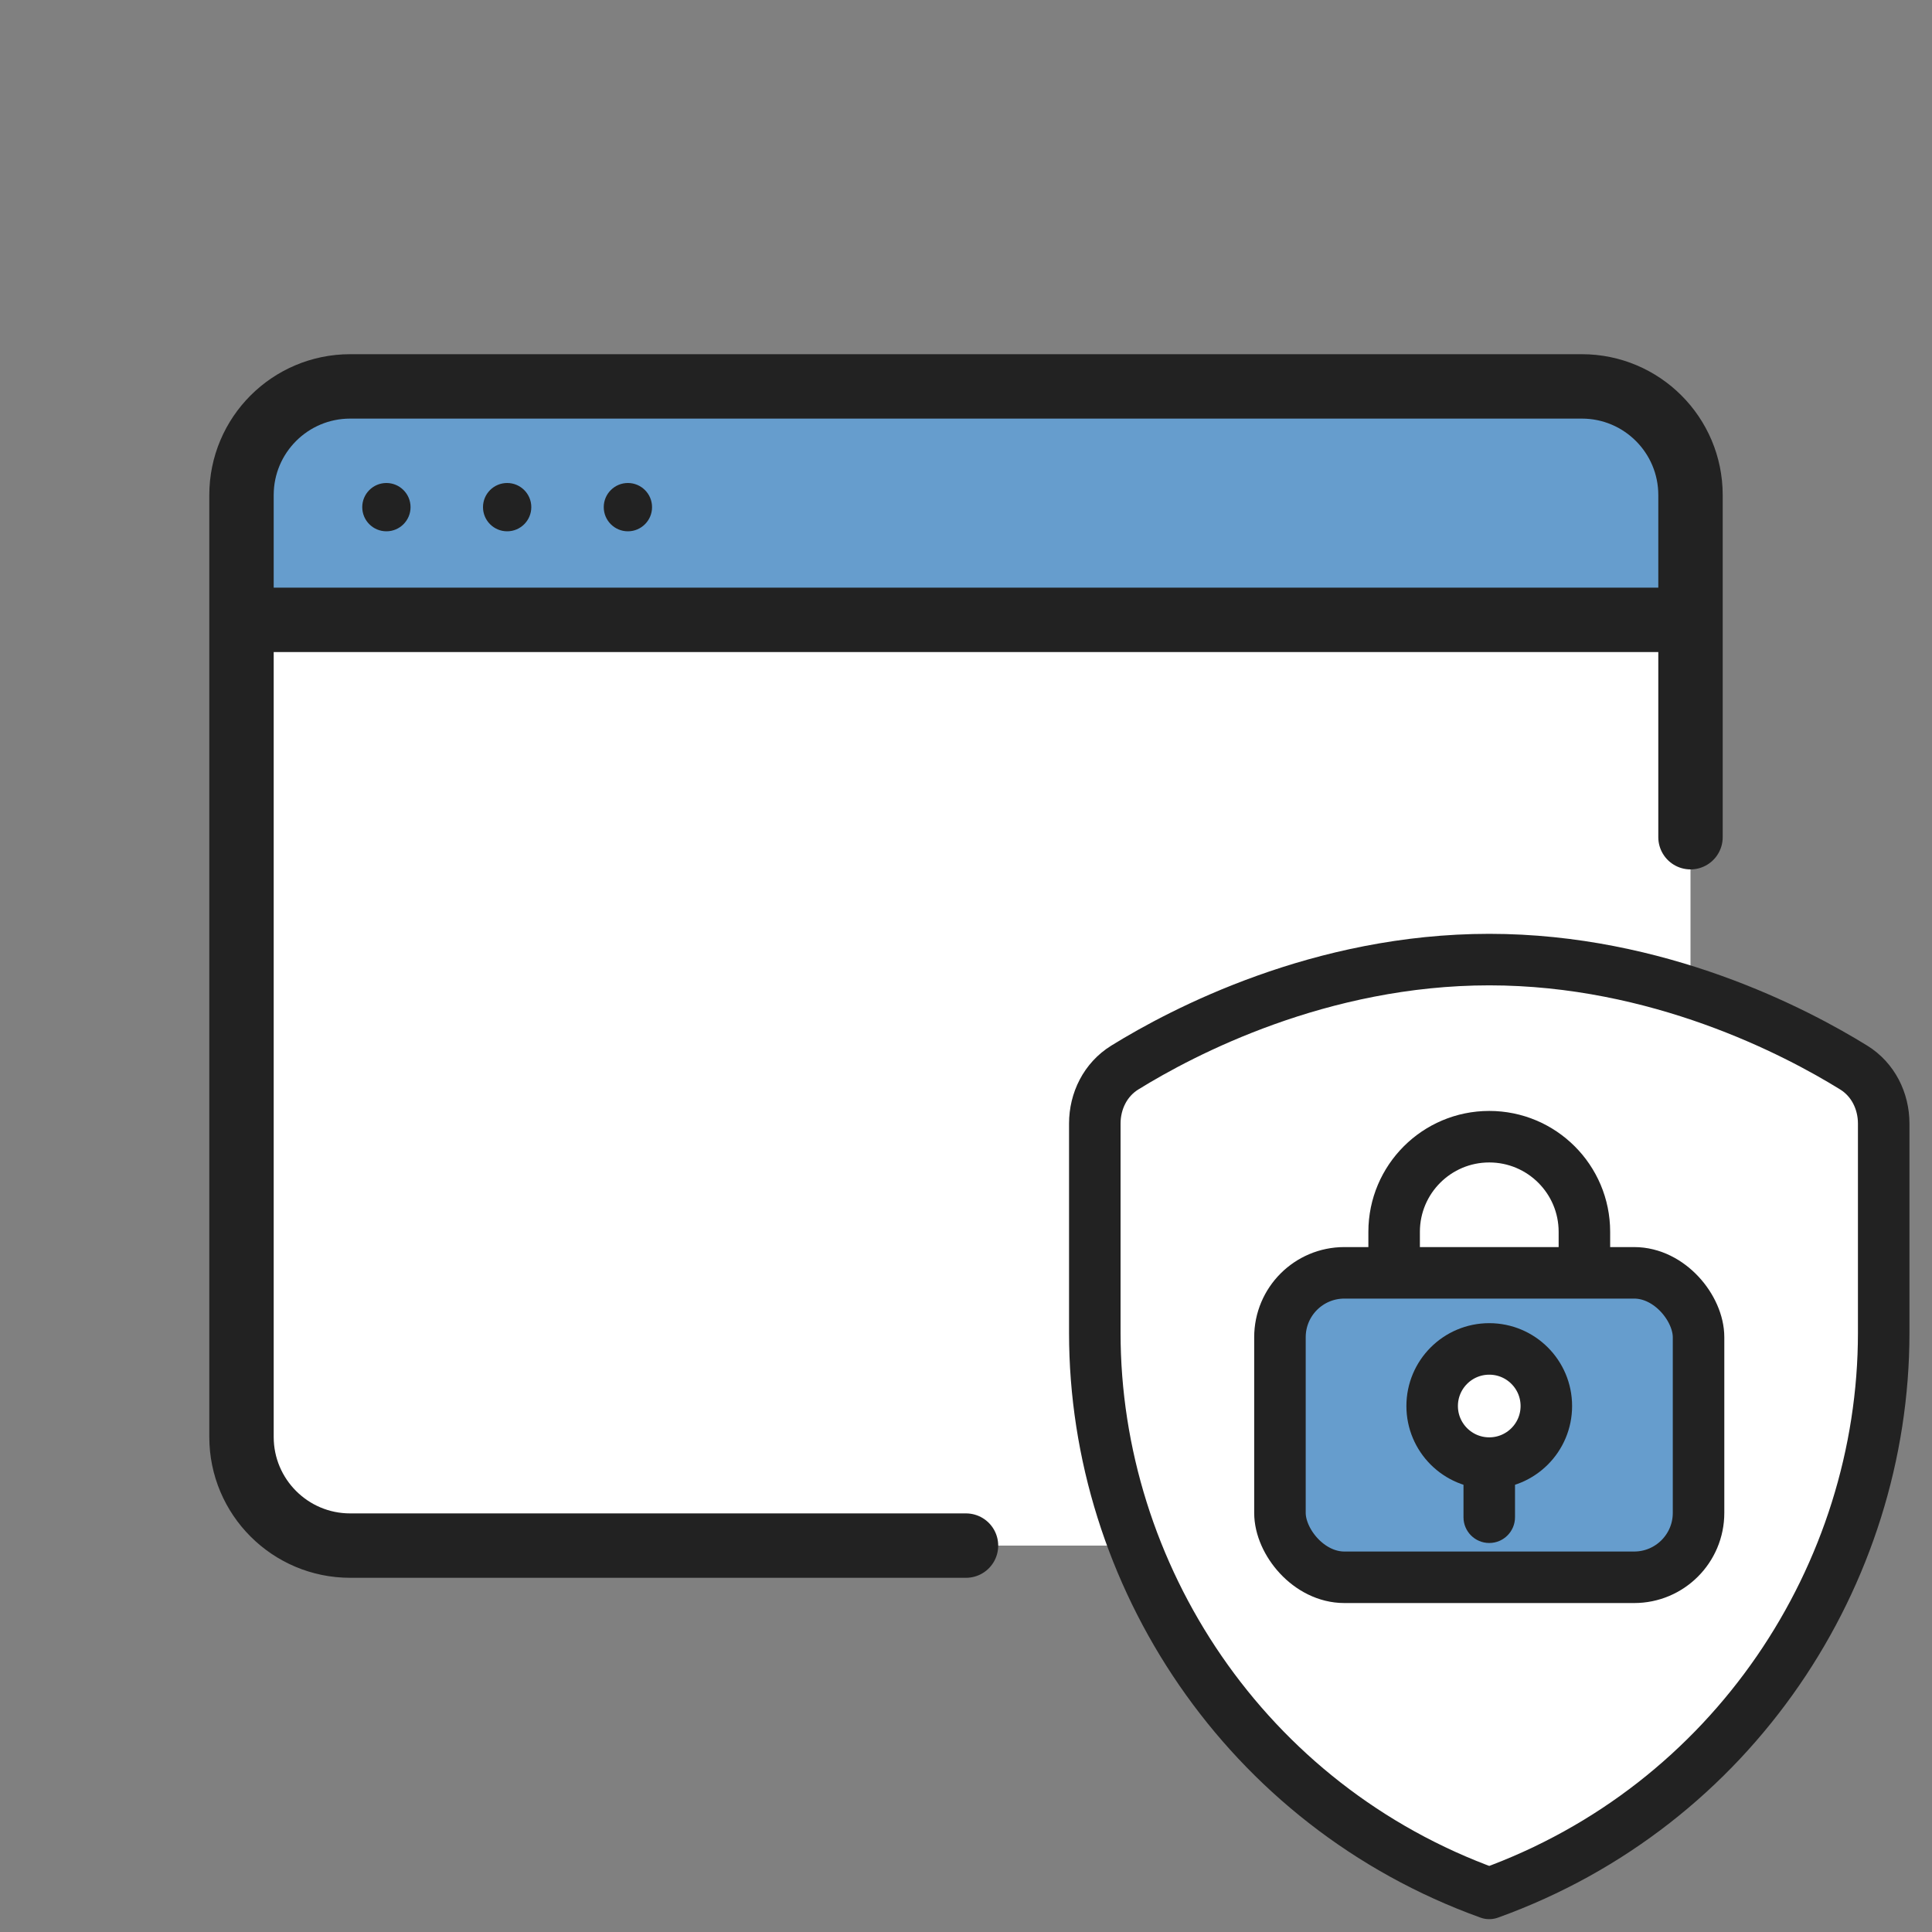
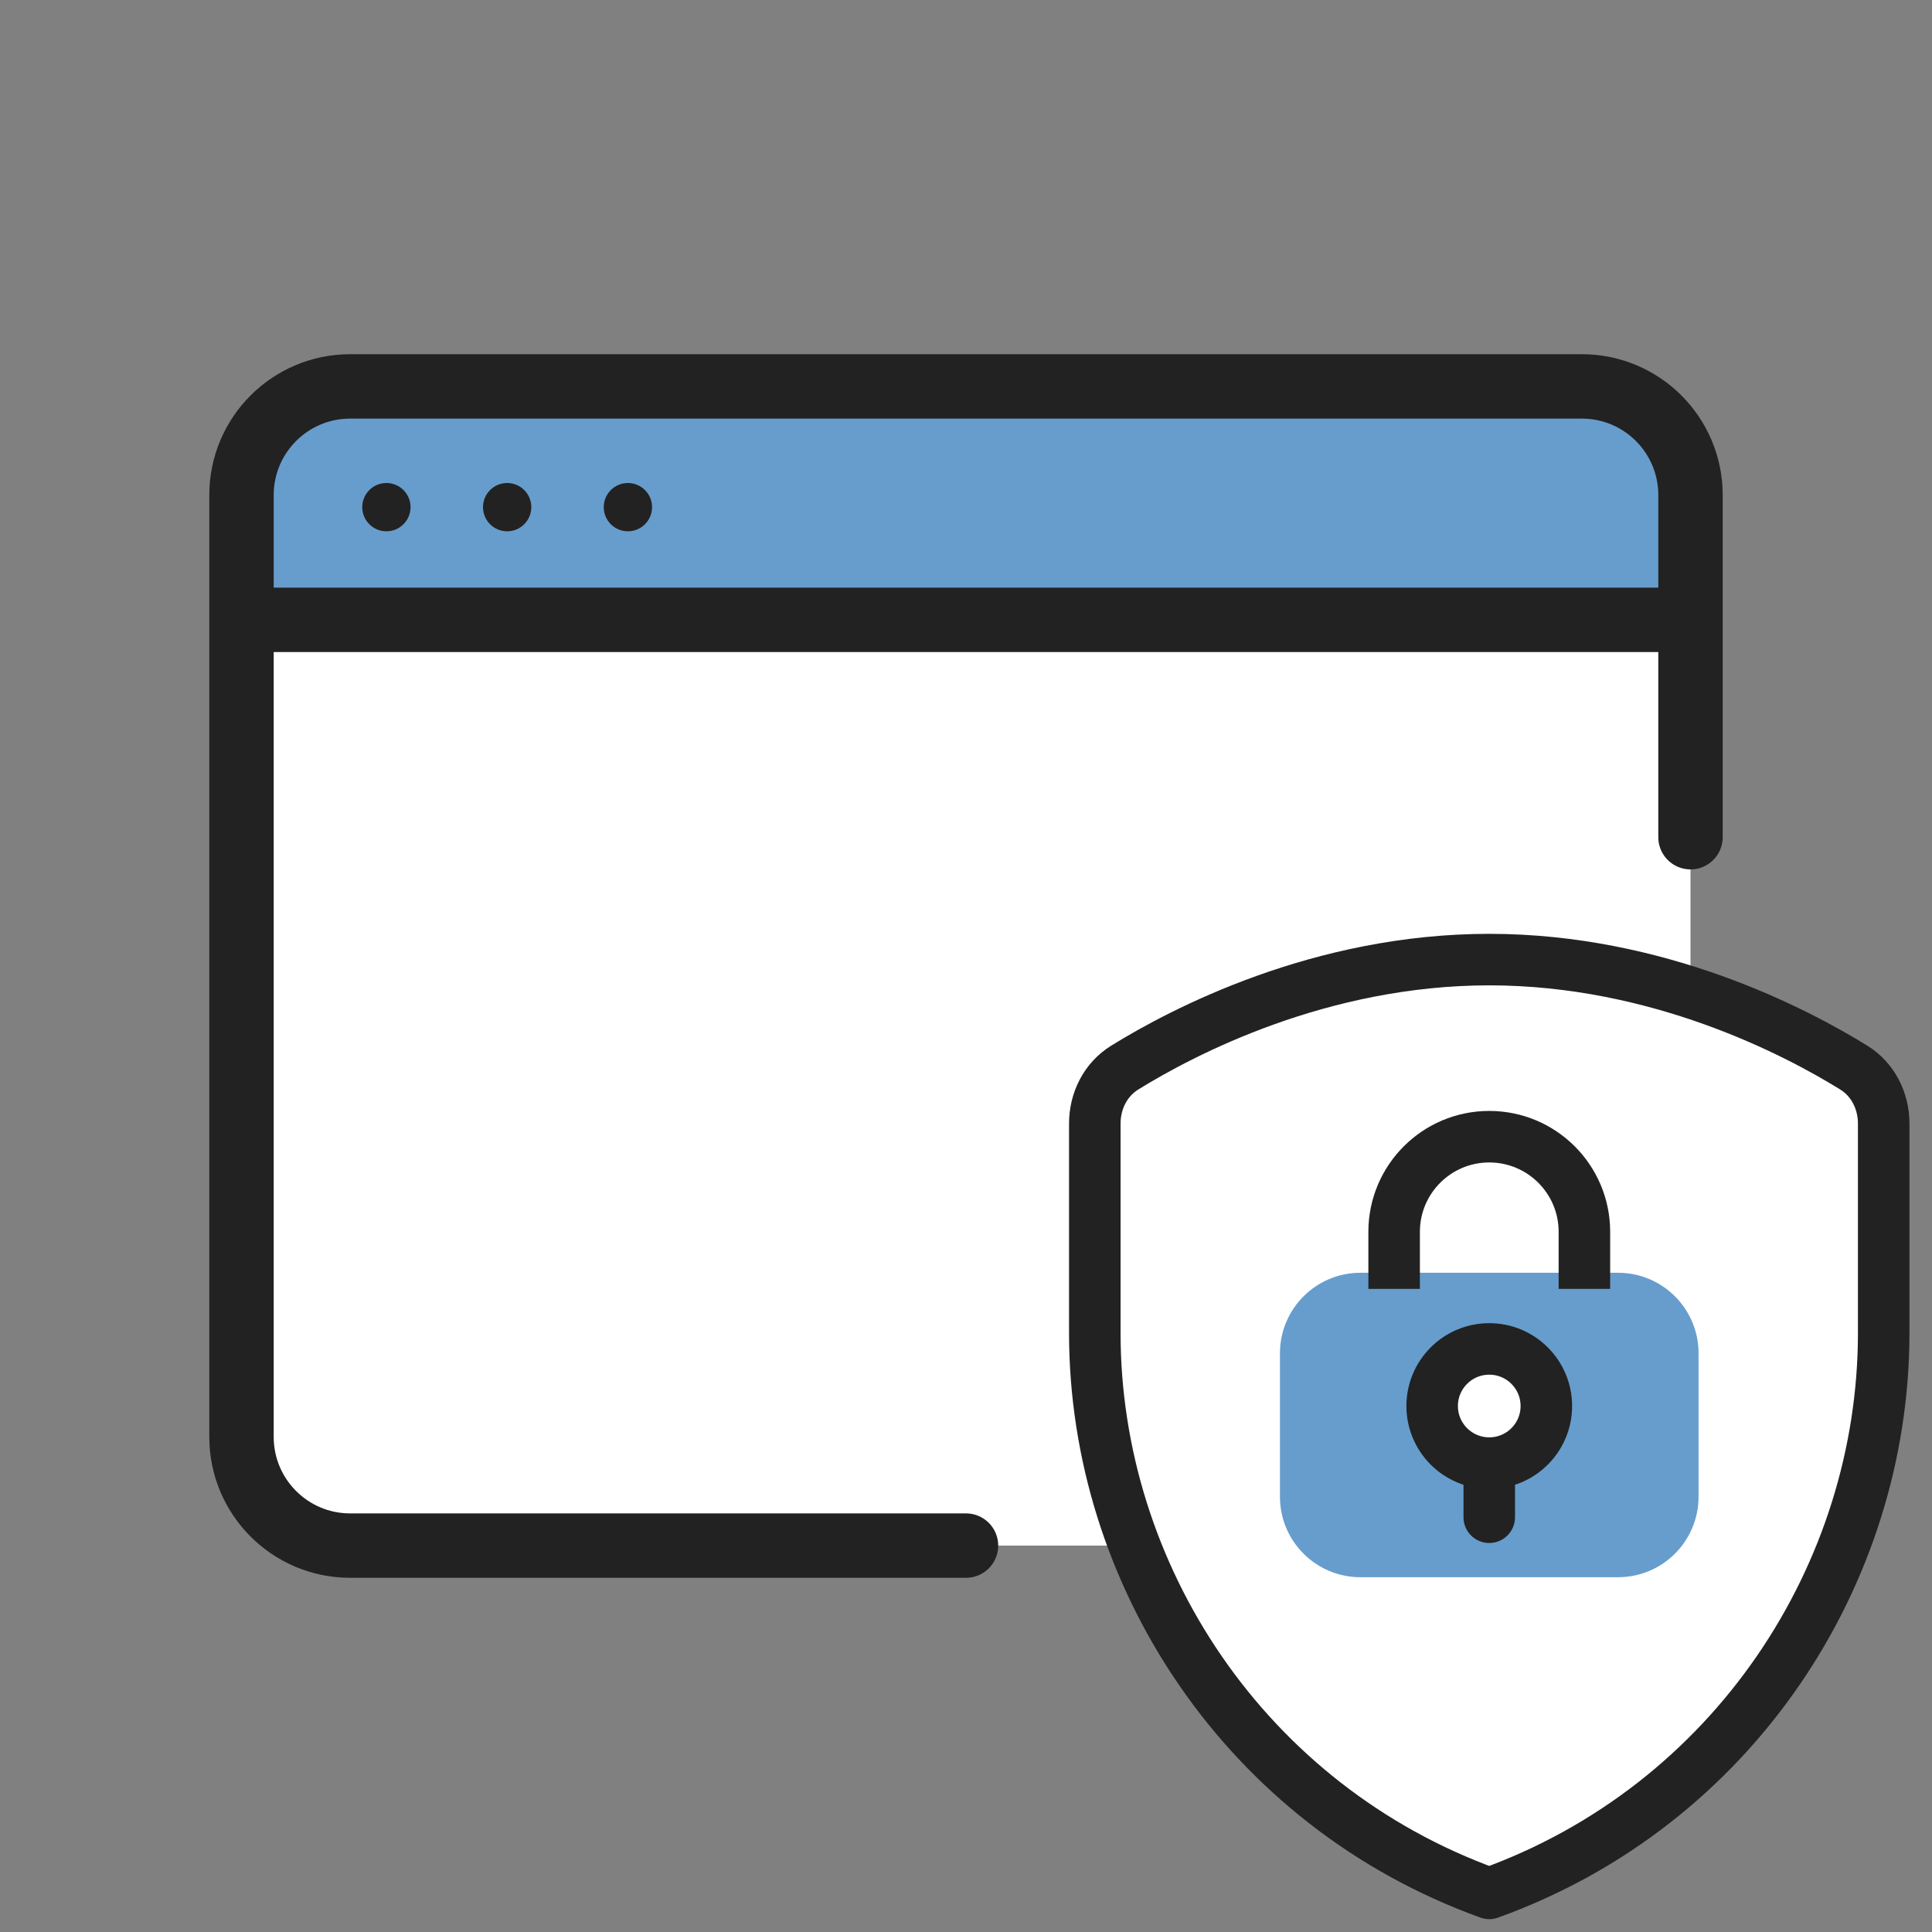
<svg xmlns="http://www.w3.org/2000/svg" width="60" height="60" viewBox="0 0 60 60" fill="none">
  <rect x="0" y="0" width="60" height="60" fill="#808080" stroke="none" />
  <rect x="7.5" y="12" width="45" height="36" rx="3.375" fill="white" />
  <path d="M7.5 15.375C7.5 13.511 9.011 12 10.875 12H49.125C50.989 12 52.5 13.511 52.5 15.375V19.5H7.5V15.375Z" fill="#669DCD" />
  <path d="M30 48H10.875C9.011 48 7.5 46.489 7.5 44.625V15.375C7.5 13.511 9.011 12 10.875 12H49.125C50.989 12 52.5 13.511 52.5 15.375V26" stroke="#222222" stroke-width="2" stroke-linecap="round" />
  <line x1="7.5" y1="19.25" x2="52.5" y2="19.25" stroke="#222222" stroke-width="2" />
  <circle cx="12" cy="15.75" r="0.75" fill="#222222" />
  <circle cx="15.75" cy="15.75" r="0.75" fill="#222222" />
  <circle cx="19.5" cy="15.75" r="0.75" fill="#222222" />
  <path d="M58.5 34.895C58.5 34.19 58.169 33.525 57.569 33.154C55.762 32.036 51.493 29.801 46.25 29.801C41.007 29.801 36.738 32.036 34.931 33.154C34.331 33.525 34 34.19 34 34.895V41.394C34 48.896 38.671 56.073 46.25 58.801C53.829 56.073 58.5 48.896 58.5 41.394V34.895Z" fill="white" />
  <path d="M58.5 34.895C58.5 34.19 58.169 33.525 57.569 33.154C55.762 32.036 51.493 29.801 46.25 29.801C41.007 29.801 36.738 32.036 34.931 33.154C34.331 33.525 34 34.19 34 34.895V41.394C34 48.896 38.671 56.073 46.25 58.801C53.829 56.073 58.5 48.896 58.5 41.394V34.895Z" stroke="#222222" stroke-width="1.6" stroke-linejoin="round" />
  <path fill-rule="evenodd" clip-rule="evenodd" d="M42.25 39.527C40.869 39.527 39.75 40.647 39.75 42.027V46.482C39.75 47.863 40.869 48.982 42.25 48.982H50.25C51.631 48.982 52.75 47.863 52.75 46.482V42.027C52.75 40.647 51.631 39.527 50.25 39.527H42.25ZM46.25 45.436C47.229 45.436 48.023 44.642 48.023 43.663C48.023 42.684 47.229 41.891 46.25 41.891C45.271 41.891 44.477 42.684 44.477 43.663C44.477 44.642 45.271 45.436 46.25 45.436Z" fill="#669DCD" />
-   <rect x="39.75" y="39.529" width="13" height="9.455" rx="2" stroke="#222222" stroke-width="1.6" />
  <path d="M45.45 47.119C45.45 47.561 45.808 47.919 46.25 47.919C46.692 47.919 47.05 47.561 47.05 47.119H45.45ZM46.25 45.438H45.45V47.119H46.25H47.05V45.438H46.25Z" fill="#222222" />
  <circle cx="46.25" cy="43.665" r="1.773" stroke="#222222" stroke-width="1.6" />
  <path d="M43.296 40.028V38.255C43.296 36.624 44.619 35.301 46.25 35.301V35.301C47.882 35.301 49.205 36.624 49.205 38.255V40.028" stroke="#222222" stroke-width="1.6" />
</svg>